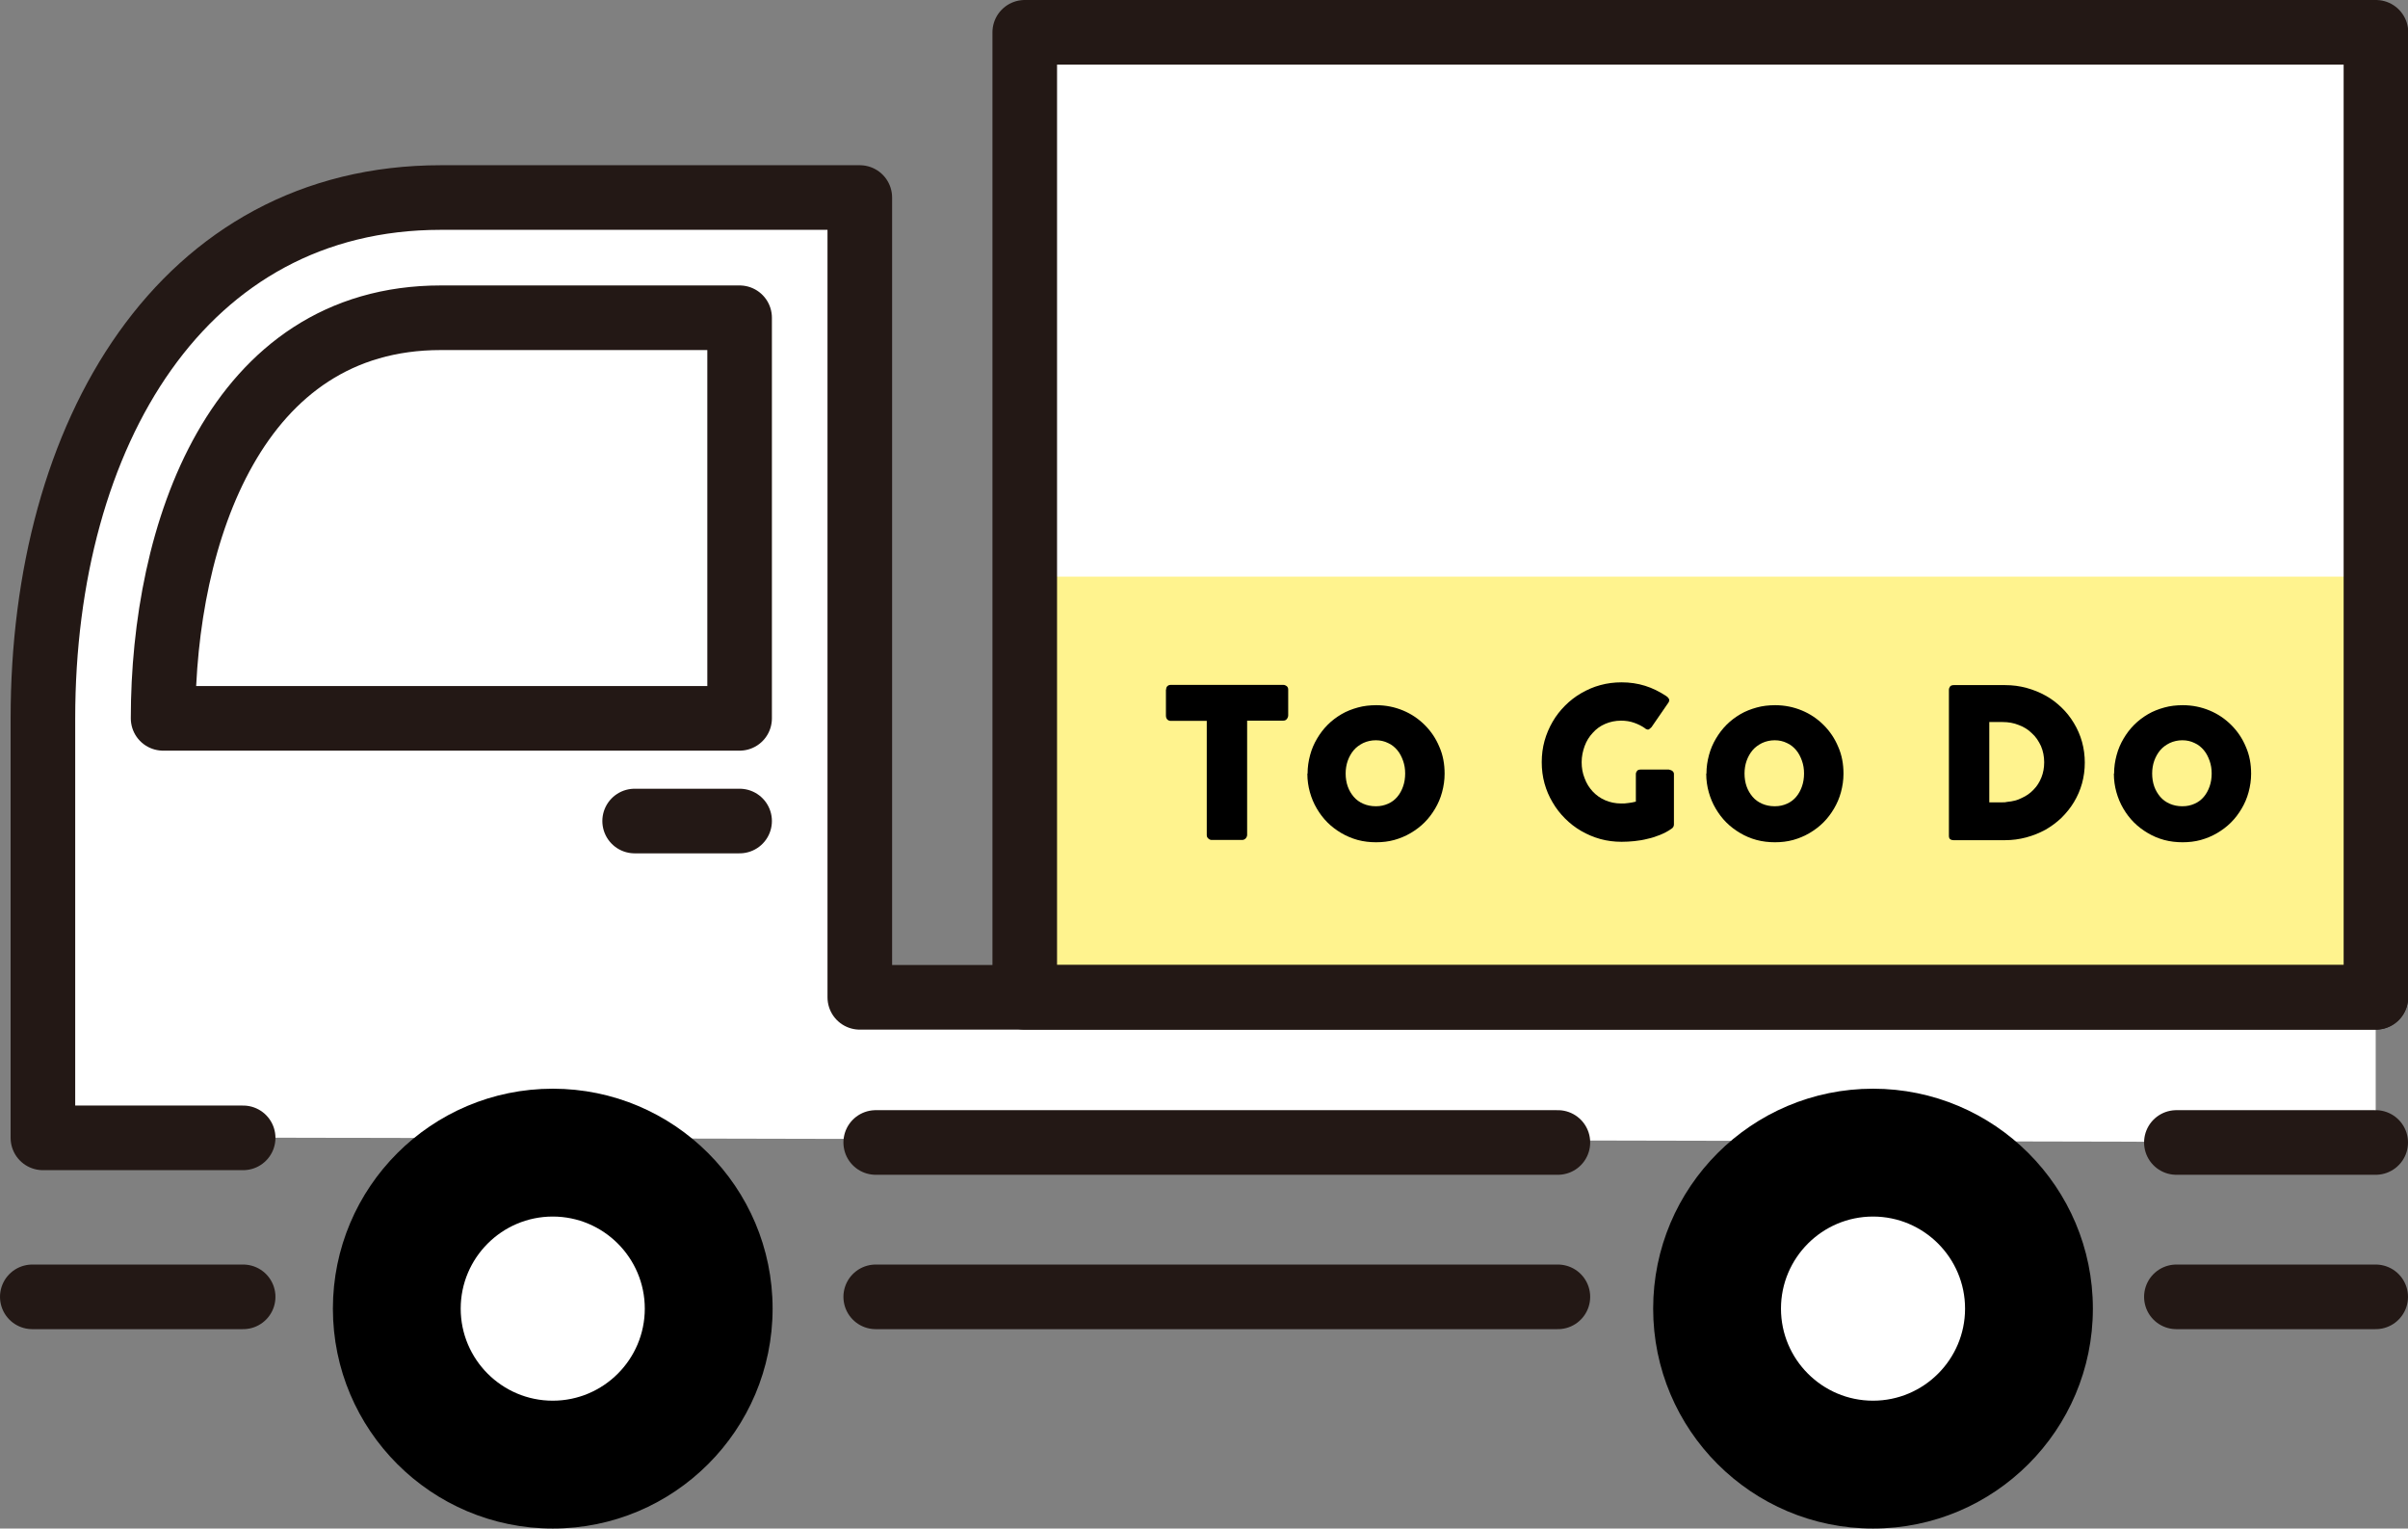
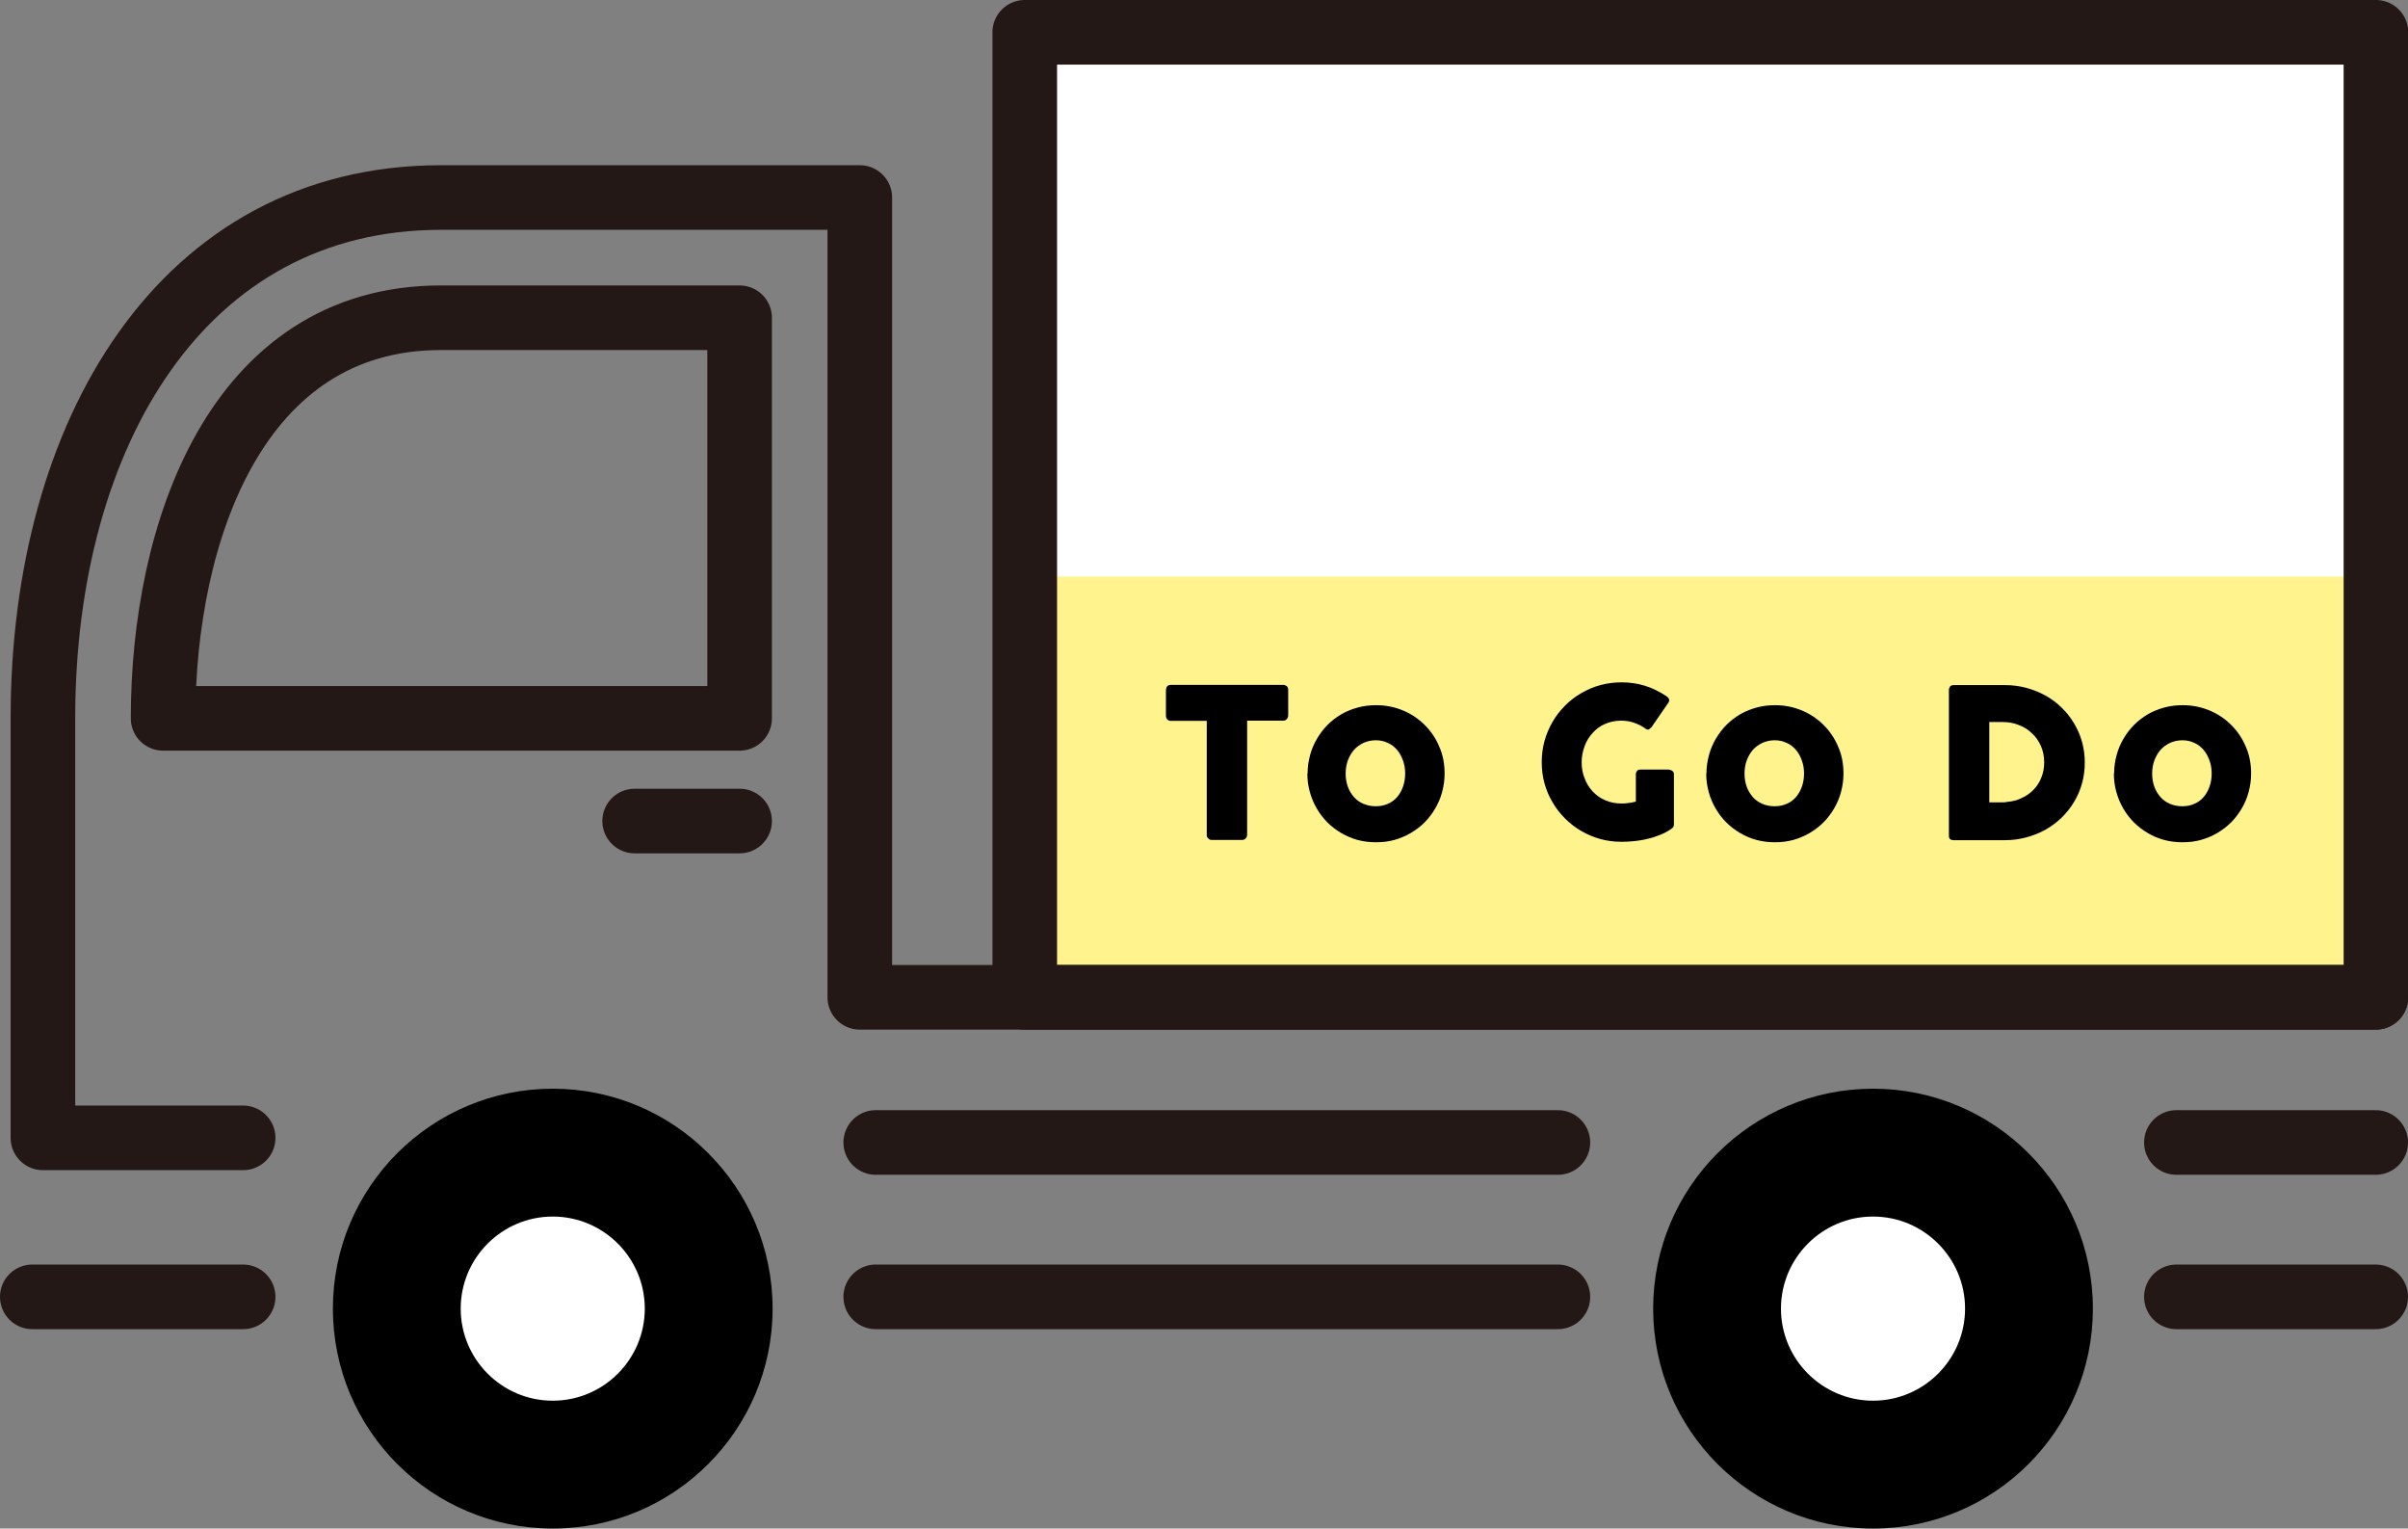
<svg xmlns="http://www.w3.org/2000/svg" width="104.38" height="66.24" viewBox="0 0 104.38 66.24">
  <rect x="0" y="0" width="104.38" height="66.24" fill="#808080" stroke="none" />
  <defs>
    <style>.d{fill:#fff;}.e{fill:#fff38e;}.f{fill:none;stroke:#231815;stroke-linecap:round;stroke-linejoin:round;stroke-width:2.8px;}</style>
  </defs>
  <g id="a" />
  <g id="b">
    <g id="c">
      <g>
        <g>
-           <path class="d" d="M10.54,49.31H1.86V31.13C1.86,18.78,7.91,8.56,19.11,8.56h18.16V43.22H102.98v6.28l-92.44-.2Z" />
          <g>
            <rect class="d" x="44.42" y="1.4" width="58.57" height="41.82" />
            <rect class="e" x="44.42" y="24.99" width="58.57" height="18.23" />
            <line class="f" x1="67.53" y1="56.2" x2="37.96" y2="56.2" />
            <line class="f" x1="67.53" y1="49.51" x2="37.96" y2="49.51" />
            <line class="f" x1="102.98" y1="49.51" x2="94.34" y2="49.51" />
            <line class="f" x1="102.98" y1="56.2" x2="94.34" y2="56.2" />
            <line class="f" x1="10.54" y1="56.2" x2="1.4" y2="56.2" />
            <g>
              <path d="M14.43,56.71c0,5.26,4.27,9.53,9.53,9.53s9.53-4.27,9.53-9.53-4.27-9.53-9.53-9.53-9.53,4.27-9.53,9.53Z" />
              <path d="M71.66,56.71c0,5.26,4.27,9.53,9.53,9.53s9.53-4.27,9.53-9.53-4.27-9.53-9.53-9.53-9.53,4.27-9.53,9.53Z" />
            </g>
            <path class="f" d="M10.54,49.31H1.86V31.13C1.86,18.78,7.91,8.56,19.11,8.56h18.16V43.22H102.98" />
            <path class="f" d="M7.07,31.13c0-8.01,3.15-17.36,12.04-17.36h12.95V31.13H7.07Z" />
            <line class="f" x1="32.06" y1="35.58" x2="27.51" y2="35.58" />
          </g>
          <path class="d" d="M23.96,60.7c2.2,0,3.99-1.79,3.99-3.99s-1.79-3.99-3.99-3.99-3.99,1.79-3.99,3.99,1.79,3.99,3.99,3.99Z" />
          <path class="d" d="M81.19,60.7c2.2,0,3.99-1.79,3.99-3.99s-1.79-3.99-3.99-3.99-3.99,1.79-3.99,3.99,1.79,3.99,3.99,3.99Z" />
          <rect class="f" x="44.42" y="1.4" width="58.57" height="41.82" />
        </g>
        <g>
          <path d="M50.55,29.87c0-.06,.02-.11,.06-.14,.04-.04,.09-.05,.15-.05h4.87c.05,0,.1,.02,.14,.05s.07,.08,.07,.15v1.12c0,.05-.02,.11-.06,.16-.04,.05-.09,.07-.16,.07h-1.56v4.95c0,.05-.02,.1-.06,.15-.04,.04-.09,.07-.15,.07h-1.33c-.05,0-.1-.02-.14-.06-.05-.04-.07-.09-.07-.15v-4.95h-1.56c-.06,0-.11-.02-.15-.06-.04-.04-.06-.1-.06-.17v-1.12Z" />
          <path d="M56.68,33.52c0-.28,.04-.54,.11-.8,.07-.26,.17-.49,.3-.71,.13-.22,.28-.42,.46-.6,.18-.18,.38-.33,.6-.46,.22-.13,.46-.22,.71-.29,.25-.07,.52-.1,.8-.1,.41,0,.8,.08,1.16,.23,.36,.15,.67,.36,.94,.63,.27,.27,.48,.58,.63,.94,.16,.36,.23,.75,.23,1.17,0,.28-.04,.54-.11,.8-.07,.26-.17,.49-.3,.71-.13,.22-.28,.42-.46,.6-.18,.18-.38,.33-.6,.46-.22,.13-.46,.23-.71,.3-.25,.07-.52,.1-.79,.1s-.54-.03-.8-.1c-.25-.07-.49-.17-.71-.3-.22-.13-.42-.28-.6-.46-.18-.18-.33-.38-.46-.6-.13-.22-.23-.46-.3-.71-.07-.25-.11-.52-.11-.8Zm1.65,0c0,.2,.03,.39,.09,.56,.06,.17,.15,.32,.26,.45,.11,.13,.25,.23,.41,.3,.16,.07,.34,.11,.55,.11s.37-.04,.53-.11c.16-.07,.29-.17,.4-.3,.11-.13,.19-.28,.25-.45,.06-.17,.09-.36,.09-.56s-.03-.38-.09-.55-.14-.33-.25-.46c-.11-.13-.24-.24-.4-.31-.16-.08-.34-.12-.53-.12s-.38,.04-.55,.12c-.16,.08-.3,.18-.41,.31-.11,.13-.2,.29-.26,.46-.06,.17-.09,.36-.09,.55Z" />
          <path d="M71.32,31.57c-.15-.11-.32-.19-.49-.25-.17-.06-.36-.09-.56-.09-.25,0-.48,.05-.69,.14-.21,.09-.39,.22-.54,.39-.15,.16-.27,.35-.35,.57-.08,.22-.13,.45-.13,.7s.04,.48,.13,.7c.08,.22,.2,.41,.35,.57,.15,.16,.33,.29,.54,.38,.21,.09,.44,.14,.69,.14,.11,0,.21,0,.31-.02,.1-.01,.21-.03,.33-.06v-1.19c0-.06,.02-.1,.05-.14,.03-.04,.08-.06,.15-.06h1.23s.09,.02,.14,.05c.05,.04,.08,.08,.08,.14v2.19c0,.08-.04,.15-.13,.2-.14,.1-.3,.18-.47,.25-.17,.07-.35,.13-.54,.17-.19,.05-.38,.08-.57,.1s-.38,.03-.56,.03c-.32,0-.63-.04-.92-.12-.29-.08-.57-.2-.83-.35-.26-.15-.49-.33-.7-.54-.21-.21-.39-.44-.54-.7-.15-.25-.27-.53-.35-.82-.08-.29-.12-.6-.12-.92s.04-.63,.12-.92c.08-.29,.2-.57,.35-.83,.15-.26,.33-.49,.54-.7,.21-.21,.44-.39,.7-.54,.26-.15,.53-.27,.83-.35,.29-.08,.6-.12,.92-.12,.36,0,.7,.05,1.02,.15,.32,.1,.62,.25,.91,.44,.05,.03,.09,.07,.12,.12,.03,.05,.02,.11-.02,.17l-.73,1.06s-.08,.08-.12,.1c-.04,.02-.09,0-.16-.04Z" />
          <path d="M73.97,33.52c0-.28,.04-.54,.11-.8,.07-.26,.17-.49,.3-.71s.28-.42,.46-.6c.18-.18,.38-.33,.6-.46,.22-.13,.46-.22,.71-.29,.25-.07,.52-.1,.8-.1,.41,0,.8,.08,1.16,.23,.36,.15,.67,.36,.94,.63,.27,.27,.48,.58,.63,.94,.16,.36,.23,.75,.23,1.17,0,.28-.04,.54-.11,.8-.07,.26-.17,.49-.3,.71-.13,.22-.28,.42-.46,.6-.18,.18-.38,.33-.6,.46-.22,.13-.46,.23-.71,.3-.25,.07-.52,.1-.79,.1s-.54-.03-.8-.1c-.26-.07-.49-.17-.71-.3-.22-.13-.42-.28-.6-.46-.18-.18-.33-.38-.46-.6s-.23-.46-.3-.71c-.07-.25-.11-.52-.11-.8Zm1.65,0c0,.2,.03,.39,.09,.56,.06,.17,.15,.32,.26,.45,.11,.13,.25,.23,.41,.3,.16,.07,.34,.11,.55,.11s.37-.04,.53-.11c.16-.07,.29-.17,.4-.3,.11-.13,.19-.28,.25-.45,.06-.17,.09-.36,.09-.56s-.03-.38-.09-.55c-.06-.17-.14-.33-.25-.46-.11-.13-.24-.24-.4-.31-.16-.08-.34-.12-.53-.12s-.38,.04-.55,.12c-.16,.08-.3,.18-.41,.31-.11,.13-.2,.29-.26,.46-.06,.17-.09,.36-.09,.55Z" />
          <path d="M90.37,33.04c0,.32-.04,.62-.12,.91s-.2,.56-.35,.81c-.15,.25-.33,.47-.54,.68-.21,.2-.44,.37-.7,.52-.26,.14-.53,.25-.83,.33-.3,.08-.6,.12-.92,.12h-2.23c-.05,0-.1-.01-.14-.04-.04-.02-.06-.08-.06-.15v-6.32c0-.06,.02-.11,.05-.15,.03-.04,.09-.06,.16-.06h2.23c.32,0,.62,.04,.92,.12,.29,.08,.57,.19,.82,.33,.26,.14,.49,.32,.7,.52,.21,.2,.39,.43,.54,.68,.15,.25,.27,.52,.35,.81,.08,.29,.12,.59,.12,.91Zm-4.14-1.75v3.48h.38c.07,0,.14,0,.2,0,.07,0,.13,0,.2-.02,.23-.02,.44-.07,.63-.17,.2-.09,.37-.21,.51-.36,.15-.15,.26-.33,.34-.53,.08-.2,.12-.42,.12-.66,0-.25-.05-.49-.14-.7-.1-.21-.22-.4-.39-.55-.16-.16-.35-.28-.57-.36-.22-.09-.45-.13-.7-.13h-.6Z" />
          <path d="M91.64,33.52c0-.28,.04-.54,.11-.8,.07-.26,.17-.49,.3-.71,.13-.22,.28-.42,.46-.6s.38-.33,.6-.46c.22-.13,.46-.22,.71-.29,.25-.07,.52-.1,.8-.1,.41,0,.8,.08,1.16,.23,.36,.15,.67,.36,.94,.63s.48,.58,.63,.94c.16,.36,.23,.75,.23,1.17,0,.28-.04,.54-.11,.8-.07,.26-.17,.49-.3,.71-.13,.22-.28,.42-.46,.6s-.38,.33-.6,.46c-.22,.13-.46,.23-.71,.3-.25,.07-.52,.1-.79,.1s-.54-.03-.8-.1c-.26-.07-.49-.17-.71-.3-.22-.13-.42-.28-.6-.46s-.33-.38-.46-.6c-.13-.22-.23-.46-.3-.71-.07-.25-.11-.52-.11-.8Zm1.65,0c0,.2,.03,.39,.09,.56,.06,.17,.15,.32,.26,.45,.11,.13,.25,.23,.41,.3,.16,.07,.34,.11,.55,.11s.37-.04,.53-.11c.16-.07,.29-.17,.4-.3,.11-.13,.19-.28,.25-.45,.06-.17,.09-.36,.09-.56s-.03-.38-.09-.55c-.06-.17-.14-.33-.25-.46-.11-.13-.24-.24-.4-.31-.16-.08-.34-.12-.53-.12s-.38,.04-.55,.12c-.16,.08-.3,.18-.41,.31-.11,.13-.2,.29-.26,.46-.06,.17-.09,.36-.09,.55Z" />
        </g>
      </g>
    </g>
  </g>
</svg>